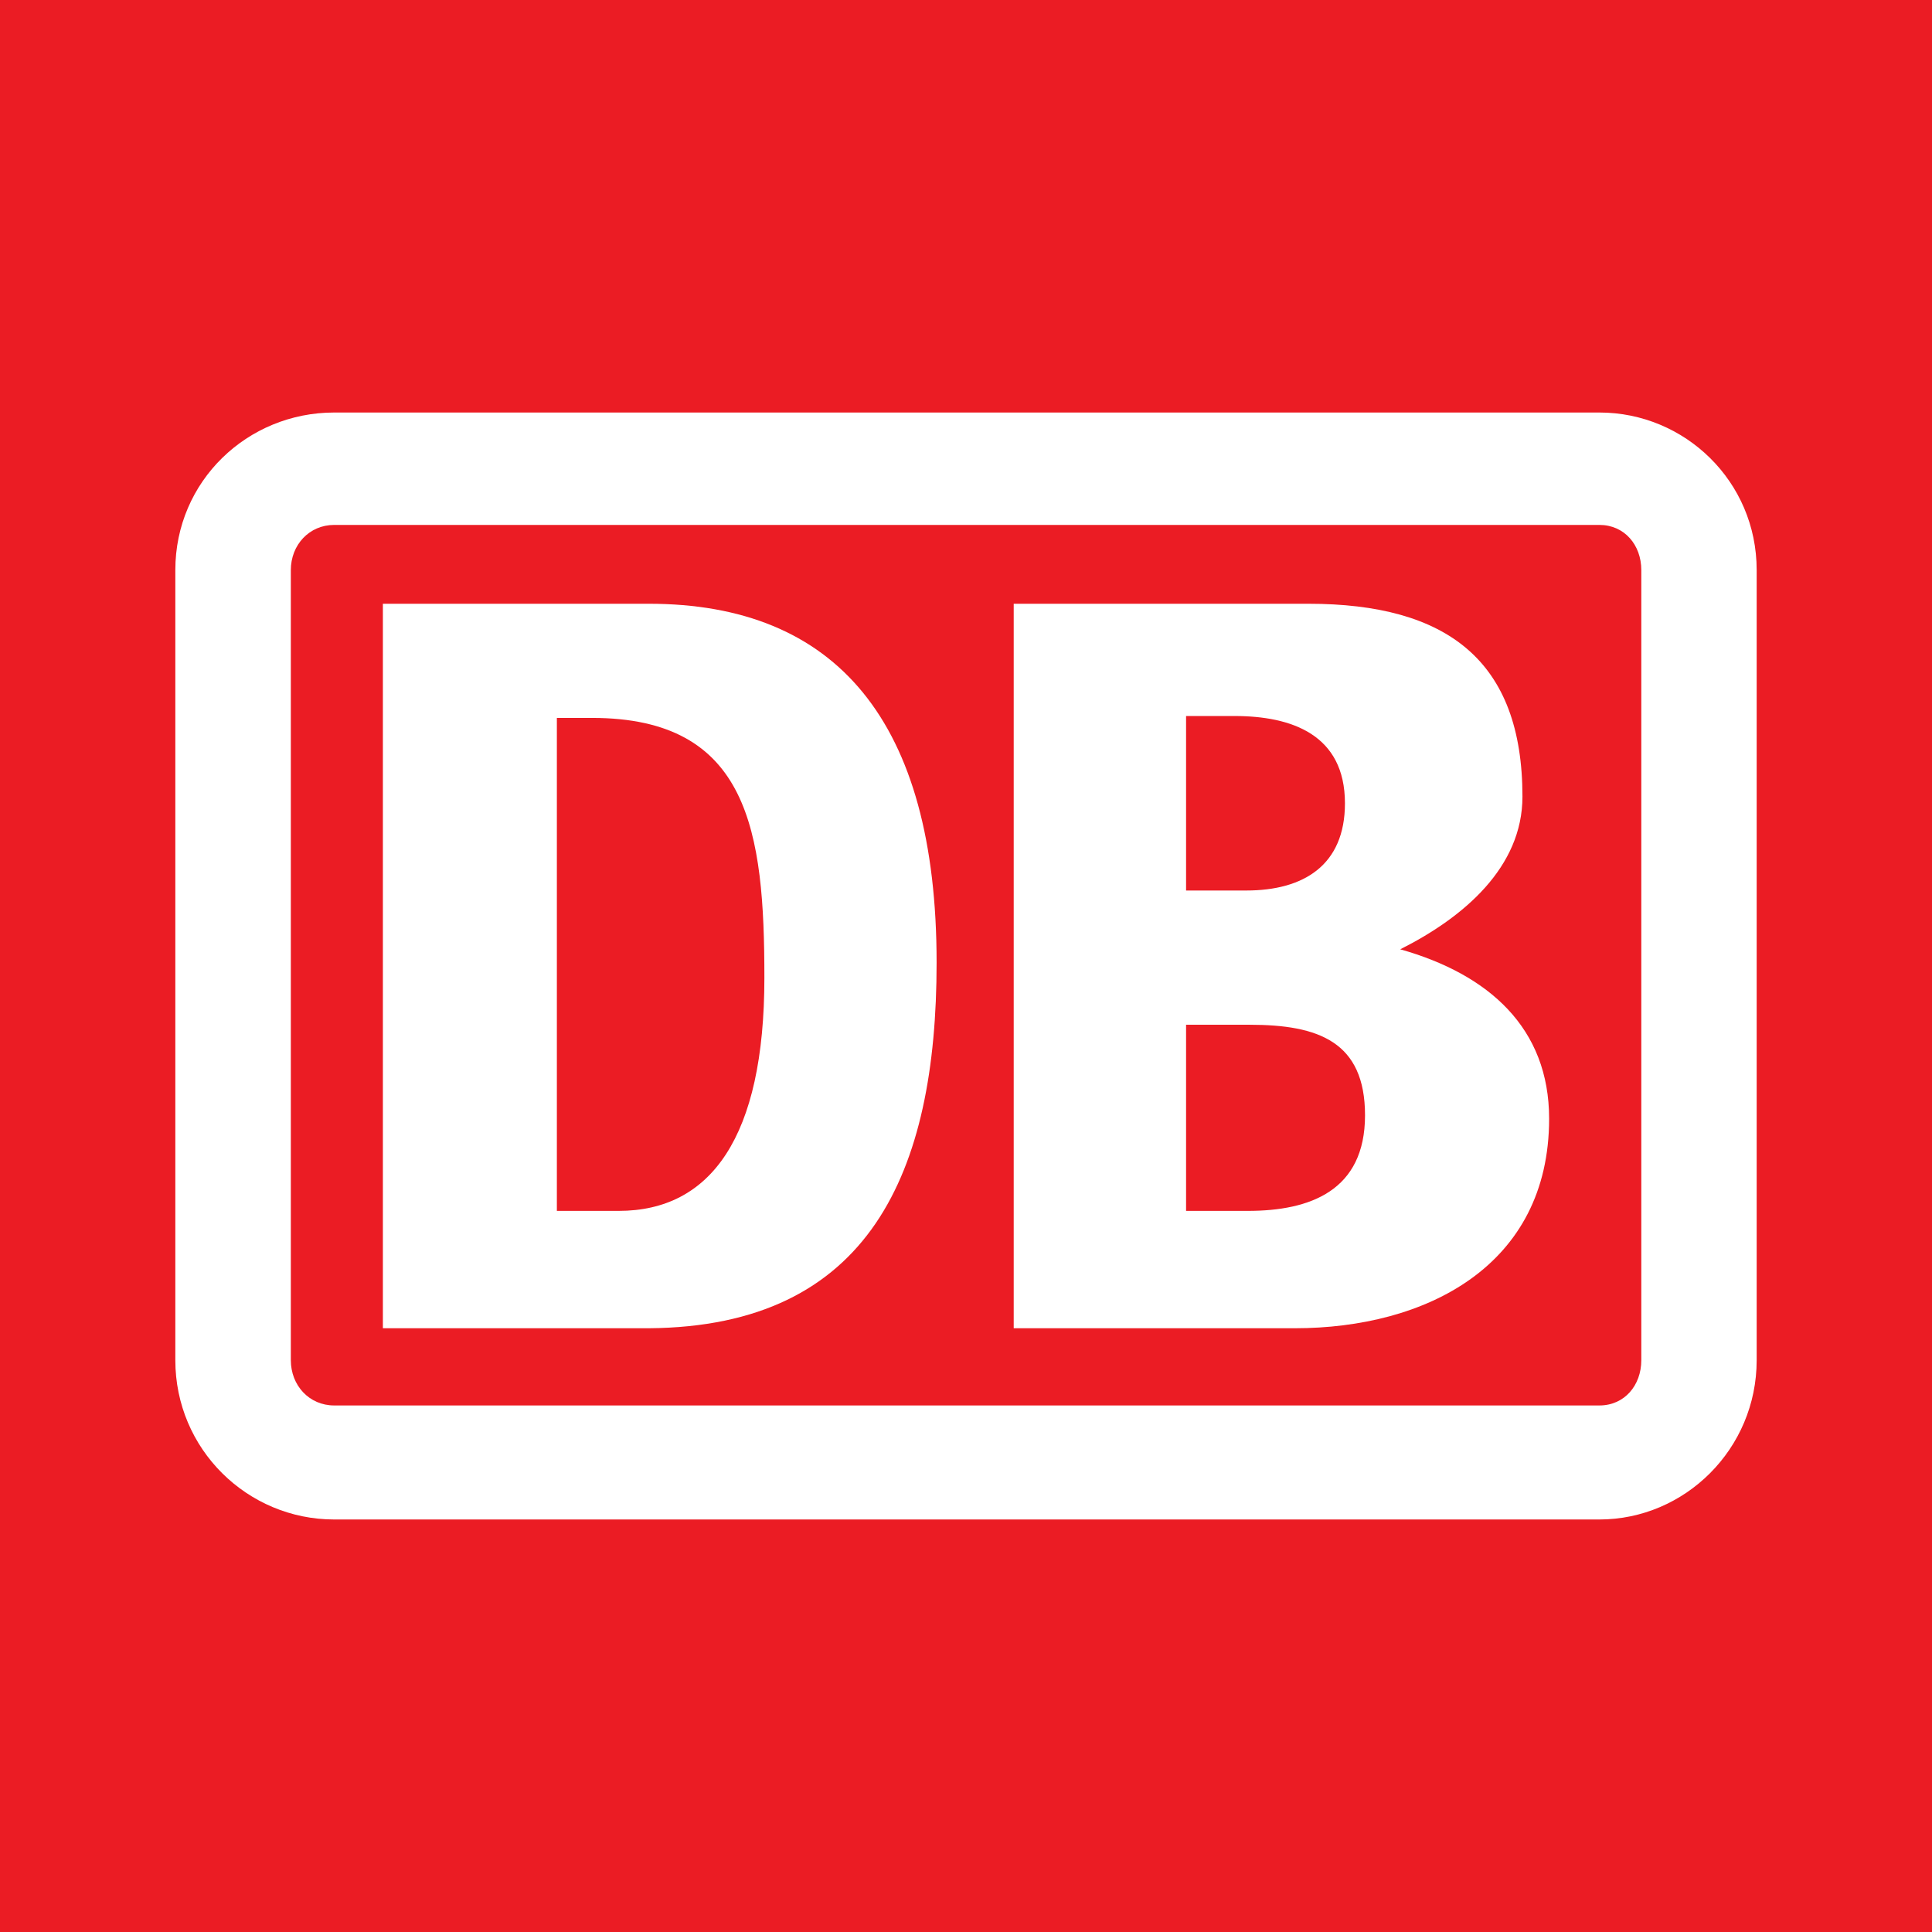
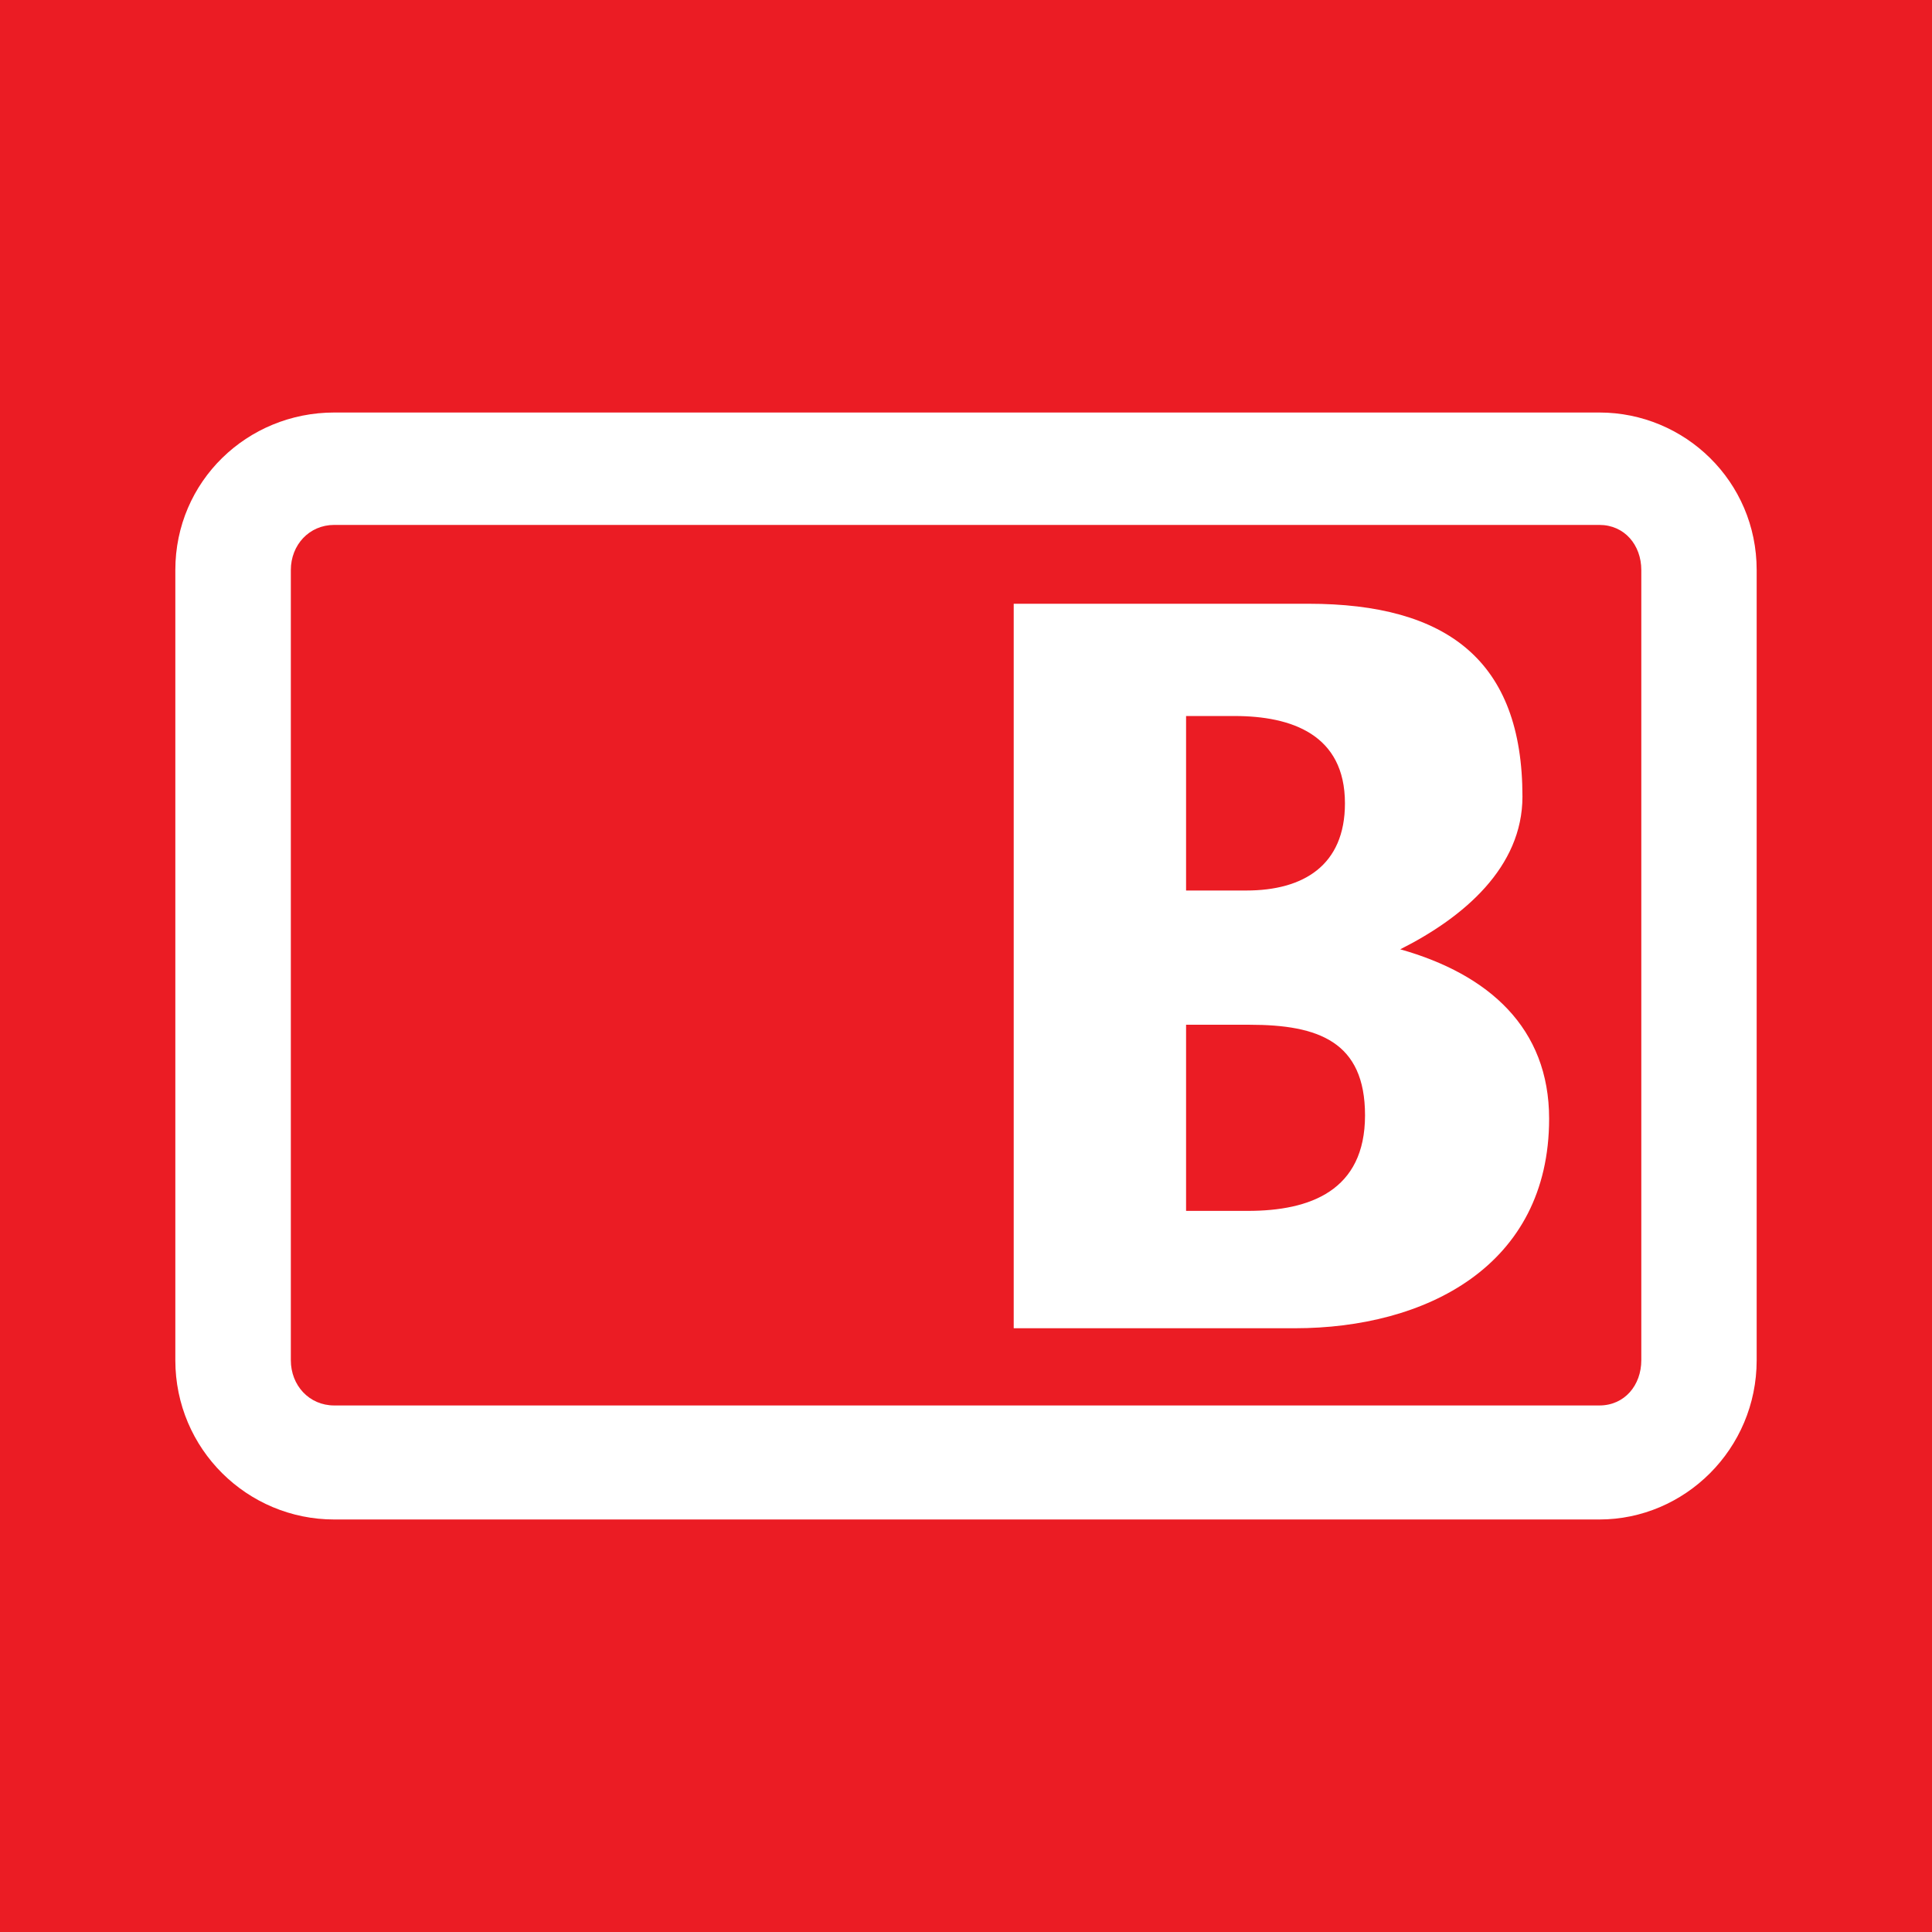
<svg xmlns="http://www.w3.org/2000/svg" width="56pt" height="56pt" viewBox="0 0 56 56" version="1.1">
  <g id="surface1">
    <rect x="0" y="0" width="56" height="56" style="fill:rgb(91.878%,11.099%,14.209%);fill-opacity:1;stroke:none;" />
    <path style=" stroke:none;fill-rule:nonzero;fill:rgb(100%,100%,100%);fill-opacity:1;" d="M 47.574 39.426 C 47.574 40.156 47.086 40.738 46.359 40.738 L 9.688 40.738 C 8.961 40.738 8.43 40.156 8.43 39.426 L 8.43 16.523 C 8.43 15.797 8.961 15.215 9.688 15.215 L 46.359 15.215 C 47.086 15.215 47.574 15.797 47.574 16.523 Z M 46.359 11.957 L 9.688 11.957 C 7.168 11.957 5.082 13.949 5.082 16.523 L 5.082 39.426 C 5.082 42.004 7.168 44.043 9.688 44.043 L 46.359 44.043 C 48.832 44.043 50.918 42.004 50.918 39.426 L 50.918 16.523 C 50.918 13.949 48.832 11.957 46.359 11.957 " />
    <path style=" stroke:none;fill-rule:nonzero;fill:rgb(100%,100%,100%);fill-opacity:1;" d="M 36.172 35.098 L 34.379 35.098 L 34.379 29.703 L 36.223 29.703 C 38.211 29.703 39.566 30.191 39.566 32.328 C 39.566 34.516 37.969 35.098 36.172 35.098 Z M 34.379 20.754 L 35.781 20.754 C 37.434 20.754 38.984 21.289 38.984 23.285 C 38.984 25.086 37.777 25.812 36.125 25.812 L 34.379 25.812 Z M 40.586 27.516 C 42.43 26.59 44.129 25.137 44.129 23.09 C 44.129 19.152 41.949 17.5 37.922 17.5 L 29.383 17.5 L 29.383 38.5 L 37.531 38.5 C 41.316 38.5 44.902 36.703 44.902 32.426 C 44.902 29.801 43.16 28.242 40.586 27.516 " />
-     <path style=" stroke:none;fill-rule:nonzero;fill:rgb(100%,100%,100%);fill-opacity:1;" d="M 17.934 35.098 L 16.141 35.098 L 16.141 20.809 L 17.16 20.809 C 21.719 20.809 22.156 24.109 22.156 28.34 C 22.156 32.961 20.602 35.098 17.934 35.098 Z M 18.805 17.5 L 11.098 17.5 L 11.098 38.5 L 18.805 38.5 C 25.211 38.453 27.148 33.984 27.148 27.902 C 27.148 20.902 24.238 17.5 18.805 17.5 " />
  </g>
</svg>